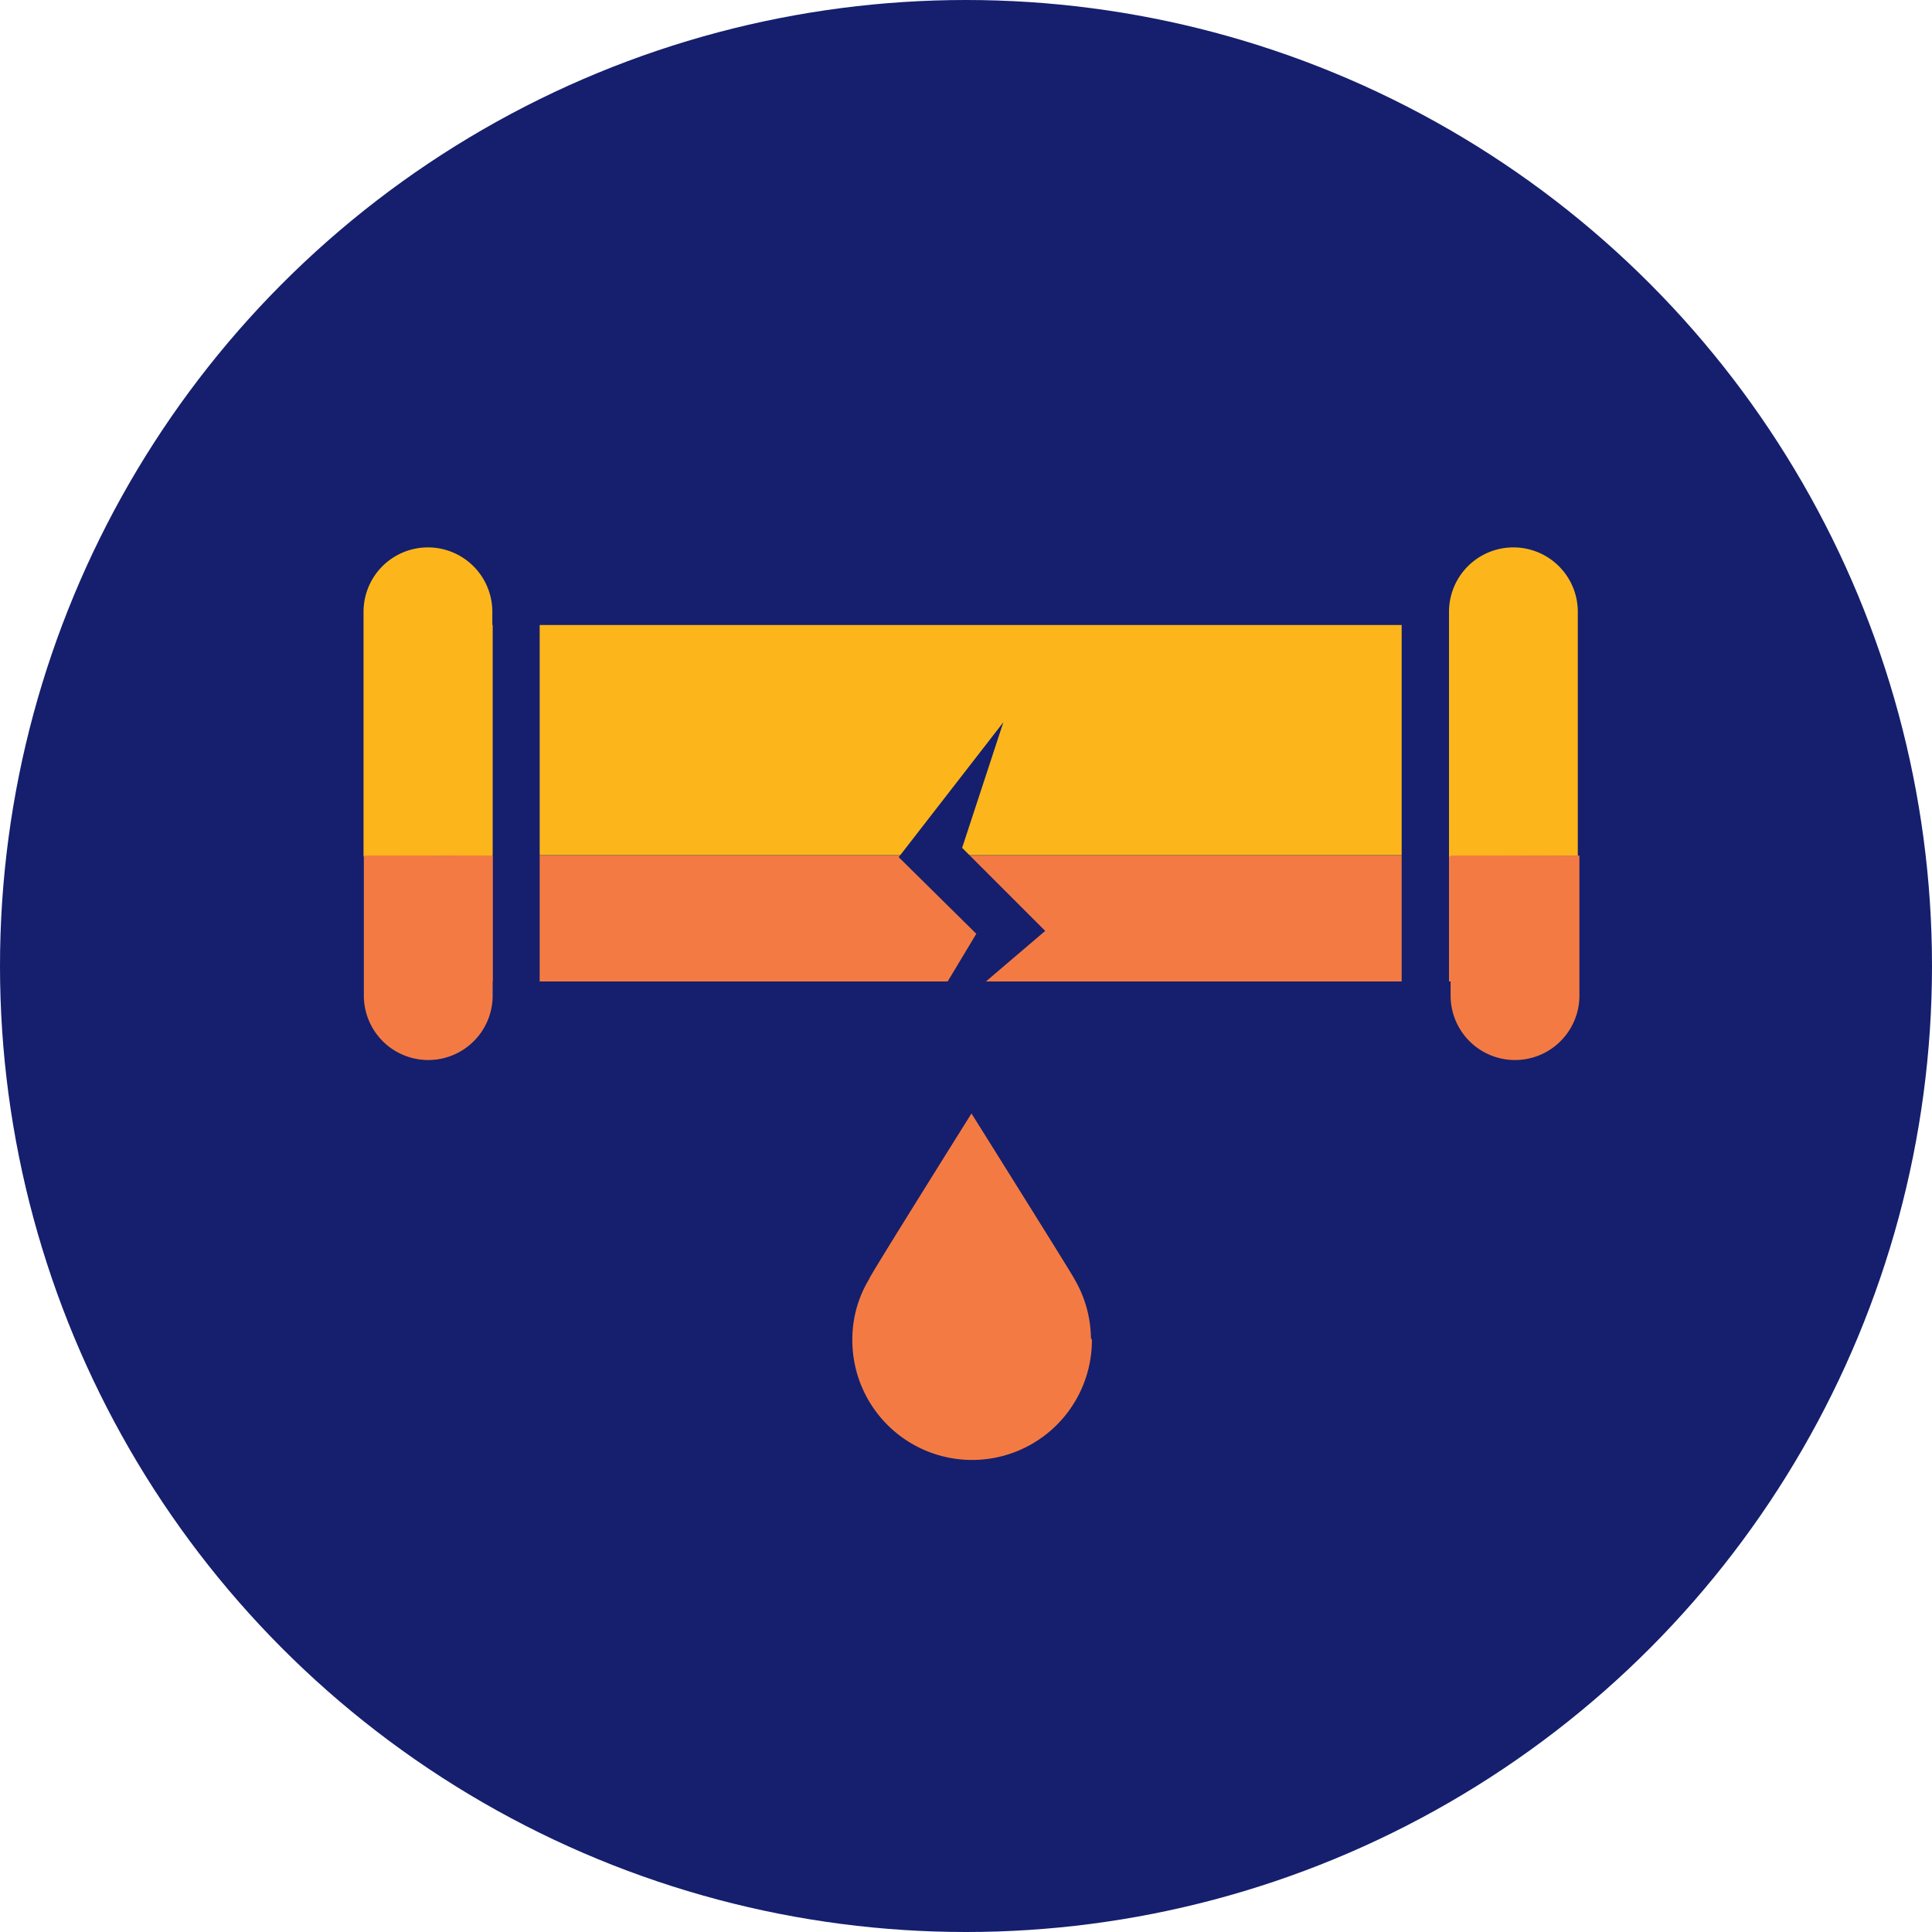
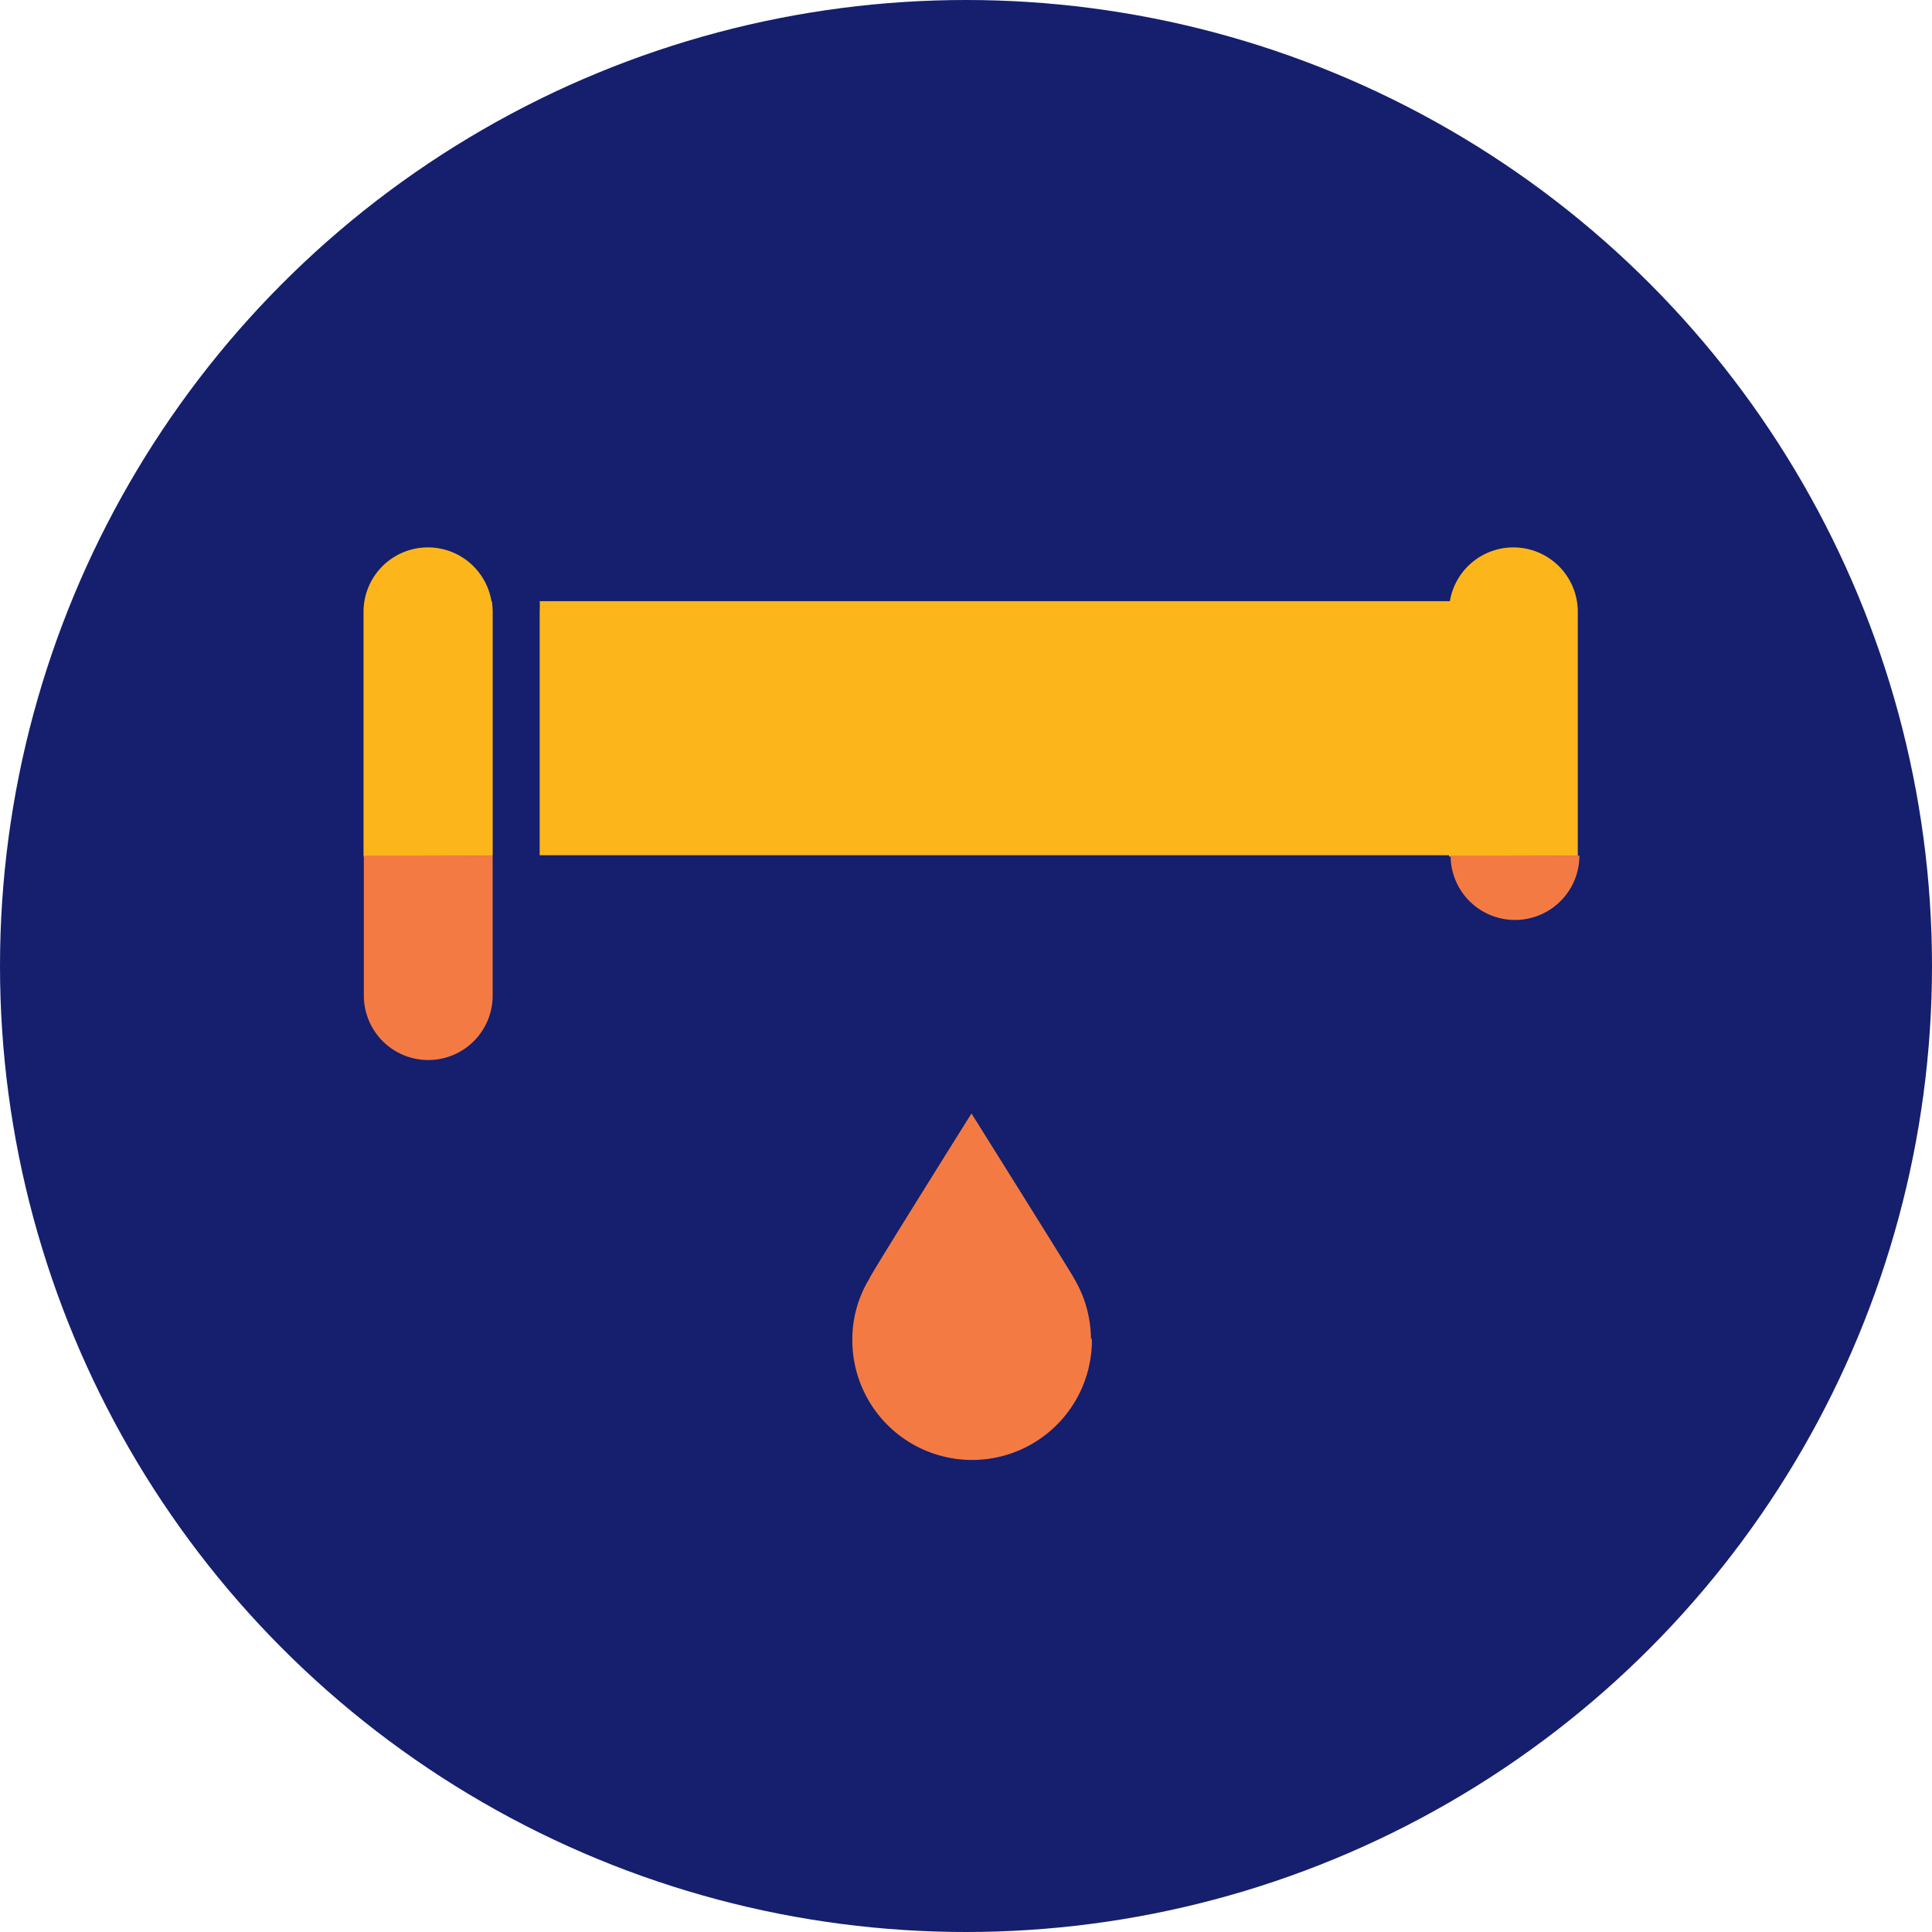
<svg xmlns="http://www.w3.org/2000/svg" width="60" height="60" viewBox="0 0 60 60">
  <defs>
    <style>.cls-1{fill:#151f6d;}.cls-2{fill:#f37b43;}.cls-3{fill:#fcb61b;}</style>
  </defs>
  <g id="Layer_2" data-name="Layer 2">
    <g id="Layer_1-2" data-name="Layer 1">
      <circle class="cls-1" cx="30" cy="30" r="30" />
-       <rect class="cls-2" x="13.37" y="26.57" width="34.24" height="4.65" />
      <rect class="cls-3" x="13.37" y="18.67" width="34.24" height="7.89" />
-       <path class="cls-1" d="M48.68,32h-36v-14H48.68ZM14.11,30.48H47.2V19.41H14.11Z" />
-       <path class="cls-1" d="M47,34.38a3.47,3.47,0,0,1-3.47-3.46V19a3.47,3.47,0,1,1,6.94,0v12A3.47,3.47,0,0,1,47,34.38ZM47,17a2,2,0,0,0-2,2v12a2,2,0,1,0,4,0V19A2,2,0,0,0,47,17Z" />
      <path class="cls-3" d="M49,26.57V19a2,2,0,1,0-4,0v7.6" />
-       <path class="cls-2" d="M45.05,26.57v4.35a2,2,0,1,0,4,0V26.57" />
+       <path class="cls-2" d="M45.05,26.57a2,2,0,1,0,4,0V26.57" />
      <path class="cls-1" d="M13.3,34.38a3.46,3.46,0,0,1-3.47-3.46V19a3.47,3.47,0,1,1,6.93,0v12A3.46,3.46,0,0,1,13.3,34.38Zm0-17.4a2,2,0,0,0-2,2v12a2,2,0,0,0,4,0V19A2,2,0,0,0,13.3,17Z" />
      <path class="cls-3" d="M15.29,26.57V19a2,2,0,0,0-4,0v7.6" />
      <path class="cls-2" d="M11.3,26.57v4.35a2,2,0,0,0,4,0V26.57" />
      <path class="cls-2" d="M33.88,41.55a3.71,3.71,0,0,0-.52-1.84c.1.12-3.19-5.13-3.19-5.13S26.88,39.83,27,39.71a3.62,3.62,0,0,0-.53,1.84v.07a3.72,3.72,0,0,0,7.44,0A.17.17,0,0,0,33.88,41.55Z" />
-       <path class="cls-1" d="M30.59,23.46l-2.41,3.09,2.41,2.36L29,31.56l3.13-2.72-2.5-2.5Z" />
-       <path class="cls-1" d="M28.18,32.56,30.32,29l-2.41-2.38,3.25-4.19-1.28,3.9,2.58,2.58Zm.28-6,2.39,2.35-1,1.68,2-1.73L29.41,26.4,30,24.53Z" />
    </g>
  </g>
</svg>